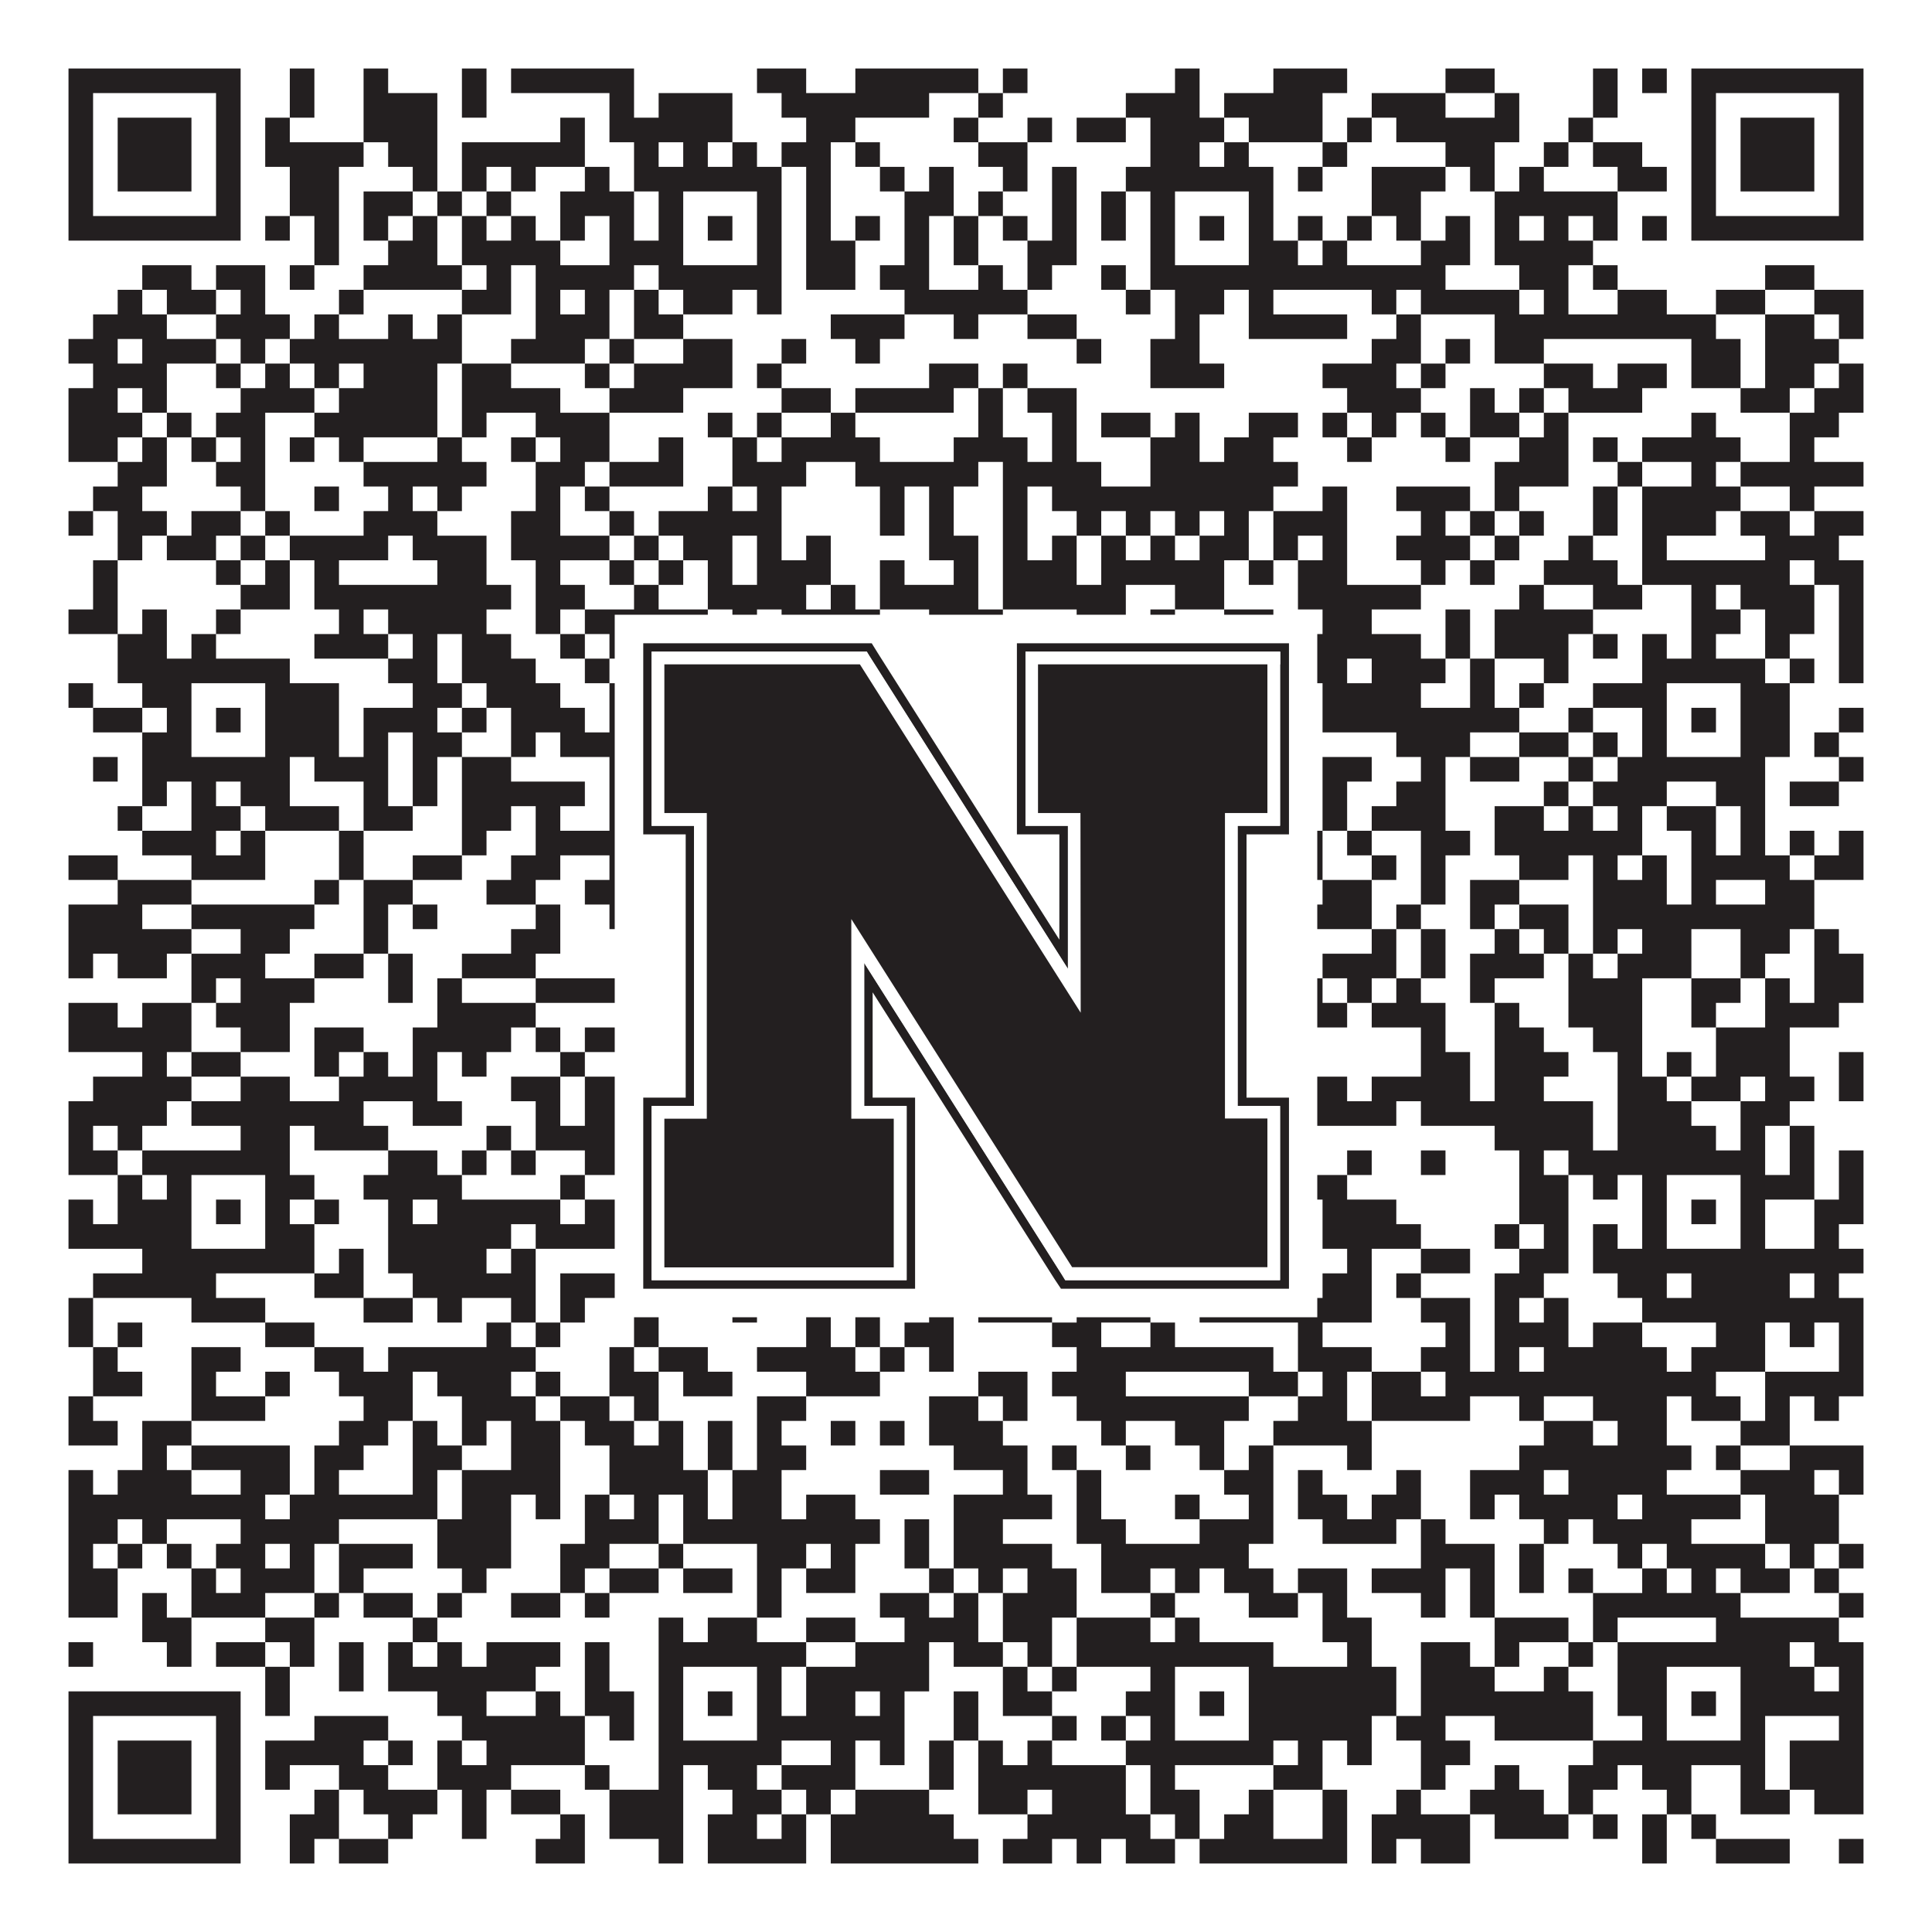
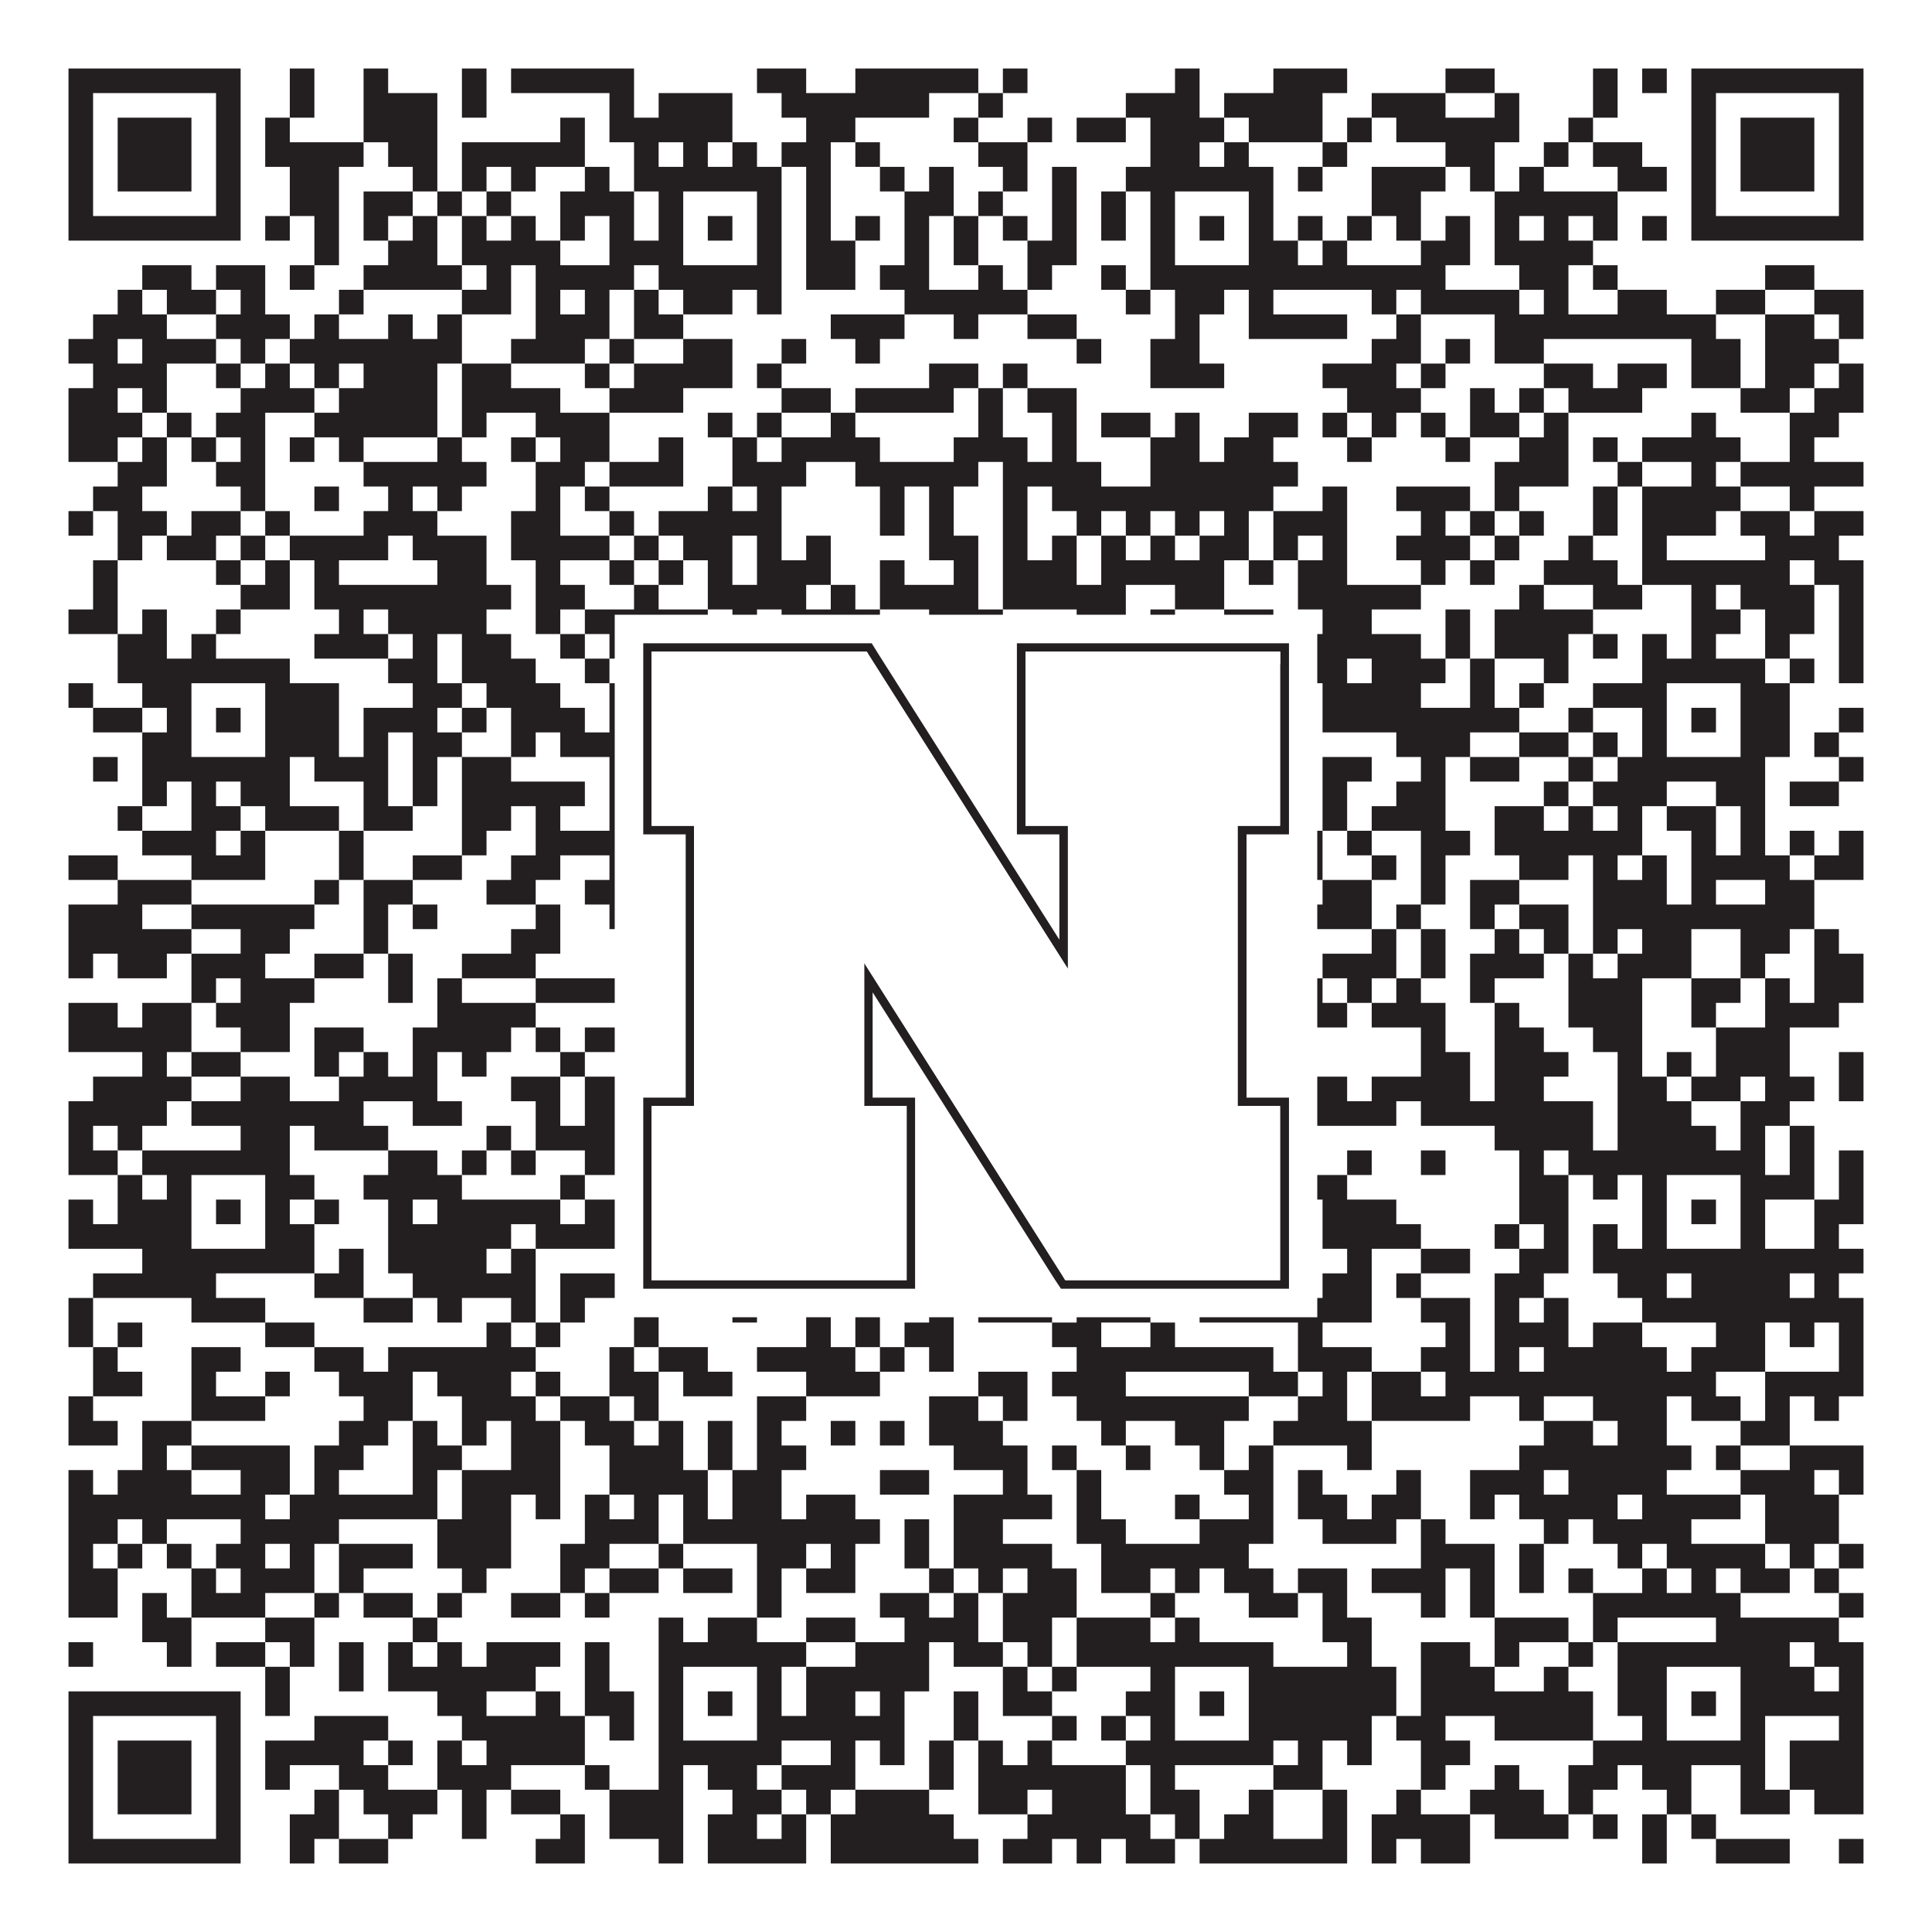
<svg xmlns="http://www.w3.org/2000/svg" version="1.1" width="1100px" height="1100px" viewBox="0 0 1100 1100">
  <rect x="0" y="0" width="1100" height="1100" fill="#ffffff" fill-opacity="1" />
  <path fill="#231f20" fill-opacity="1" d="M39,39L137,39L137,53L39,53ZM165,39L179,39L179,53L165,53ZM207,39L221,39L221,53L207,53ZM263,39L277,39L277,53L263,53ZM291,39L361,39L361,53L291,53ZM431,39L459,39L459,53L431,53ZM487,39L557,39L557,53L487,53ZM571,39L585,39L585,53L571,53ZM669,39L683,39L683,53L669,53ZM725,39L767,39L767,53L725,53ZM823,39L851,39L851,53L823,53ZM907,39L921,39L921,53L907,53ZM935,39L949,39L949,53L935,53ZM963,39L1061,39L1061,53L963,53ZM39,53L53,53L53,67L39,67ZM123,53L137,53L137,67L123,67ZM165,53L179,53L179,67L165,67ZM207,53L249,53L249,67L207,67ZM263,53L277,53L277,67L263,67ZM347,53L361,53L361,67L347,67ZM375,53L417,53L417,67L375,67ZM445,53L529,53L529,67L445,67ZM557,53L571,53L571,67L557,67ZM641,53L683,53L683,67L641,67ZM697,53L753,53L753,67L697,67ZM781,53L823,53L823,67L781,67ZM851,53L865,53L865,67L851,67ZM907,53L921,53L921,67L907,67ZM963,53L977,53L977,67L963,67ZM1047,53L1061,53L1061,67L1047,67ZM39,67L53,67L53,81L39,81ZM67,67L109,67L109,81L67,81ZM123,67L137,67L137,81L123,81ZM151,67L165,67L165,81L151,81ZM207,67L249,67L249,81L207,81ZM319,67L333,67L333,81L319,81ZM347,67L417,67L417,81L347,81ZM459,67L487,67L487,81L459,81ZM543,67L557,67L557,81L543,81ZM585,67L599,67L599,81L585,81ZM613,67L641,67L641,81L613,81ZM655,67L697,67L697,81L655,81ZM711,67L753,67L753,81L711,81ZM767,67L781,67L781,81L767,81ZM795,67L865,67L865,81L795,81ZM893,67L907,67L907,81L893,81ZM963,67L977,67L977,81L963,81ZM991,67L1033,67L1033,81L991,81ZM1047,67L1061,67L1061,81L1047,81ZM39,81L53,81L53,95L39,95ZM67,81L109,81L109,95L67,95ZM123,81L137,81L137,95L123,95ZM151,81L207,81L207,95L151,95ZM221,81L249,81L249,95L221,95ZM263,81L333,81L333,95L263,95ZM361,81L375,81L375,95L361,95ZM389,81L403,81L403,95L389,95ZM417,81L431,81L431,95L417,95ZM445,81L473,81L473,95L445,95ZM487,81L501,81L501,95L487,95ZM557,81L585,81L585,95L557,95ZM655,81L683,81L683,95L655,95ZM697,81L711,81L711,95L697,95ZM753,81L767,81L767,95L753,95ZM823,81L851,81L851,95L823,95ZM879,81L893,81L893,95L879,95ZM907,81L935,81L935,95L907,95ZM963,81L977,81L977,95L963,95ZM991,81L1033,81L1033,95L991,95ZM1047,81L1061,81L1061,95L1047,95ZM39,95L53,95L53,109L39,109ZM67,95L109,95L109,109L67,109ZM123,95L137,95L137,109L123,109ZM165,95L193,95L193,109L165,109ZM235,95L249,95L249,109L235,109ZM263,95L277,95L277,109L263,109ZM291,95L305,95L305,109L291,109ZM333,95L347,95L347,109L333,109ZM361,95L445,95L445,109L361,109ZM459,95L473,95L473,109L459,109ZM501,95L515,95L515,109L501,109ZM529,95L543,95L543,109L529,109ZM571,95L585,95L585,109L571,109ZM599,95L613,95L613,109L599,109ZM641,95L725,95L725,109L641,109ZM739,95L753,95L753,109L739,109ZM781,95L823,95L823,109L781,109ZM837,95L851,95L851,109L837,109ZM865,95L879,95L879,109L865,109ZM921,95L949,95L949,109L921,109ZM963,95L977,95L977,109L963,109ZM991,95L1033,95L1033,109L991,109ZM1047,95L1061,95L1061,109L1047,109ZM39,109L53,109L53,123L39,123ZM123,109L137,109L137,123L123,123ZM165,109L193,109L193,123L165,123ZM207,109L235,109L235,123L207,123ZM249,109L263,109L263,123L249,123ZM277,109L291,109L291,123L277,123ZM319,109L361,109L361,123L319,123ZM375,109L389,109L389,123L375,123ZM431,109L445,109L445,123L431,123ZM459,109L473,109L473,123L459,123ZM515,109L543,109L543,123L515,123ZM557,109L571,109L571,123L557,123ZM599,109L613,109L613,123L599,123ZM627,109L641,109L641,123L627,123ZM655,109L669,109L669,123L655,123ZM711,109L725,109L725,123L711,123ZM781,109L809,109L809,123L781,123ZM851,109L921,109L921,123L851,123ZM963,109L977,109L977,123L963,123ZM1047,109L1061,109L1061,123L1047,123ZM39,123L137,123L137,137L39,137ZM151,123L165,123L165,137L151,137ZM179,123L193,123L193,137L179,137ZM207,123L221,123L221,137L207,137ZM235,123L249,123L249,137L235,137ZM263,123L277,123L277,137L263,137ZM291,123L305,123L305,137L291,137ZM319,123L333,123L333,137L319,137ZM347,123L361,123L361,137L347,137ZM375,123L389,123L389,137L375,137ZM403,123L417,123L417,137L403,137ZM431,123L445,123L445,137L431,137ZM459,123L473,123L473,137L459,137ZM487,123L501,123L501,137L487,137ZM515,123L529,123L529,137L515,137ZM543,123L557,123L557,137L543,137ZM571,123L585,123L585,137L571,137ZM599,123L613,123L613,137L599,137ZM627,123L641,123L641,137L627,137ZM655,123L669,123L669,137L655,137ZM683,123L697,123L697,137L683,137ZM711,123L725,123L725,137L711,137ZM739,123L753,123L753,137L739,137ZM767,123L781,123L781,137L767,137ZM795,123L809,123L809,137L795,137ZM823,123L837,123L837,137L823,137ZM851,123L865,123L865,137L851,137ZM879,123L893,123L893,137L879,137ZM907,123L921,123L921,137L907,137ZM935,123L949,123L949,137L935,137ZM963,123L1061,123L1061,137L963,137ZM179,137L193,137L193,151L179,151ZM221,137L249,137L249,151L221,151ZM263,137L319,137L319,151L263,151ZM347,137L389,137L389,151L347,151ZM431,137L445,137L445,151L431,151ZM459,137L487,137L487,151L459,151ZM515,137L529,137L529,151L515,151ZM543,137L557,137L557,151L543,151ZM585,137L613,137L613,151L585,151ZM655,137L669,137L669,151L655,151ZM711,137L739,137L739,151L711,151ZM753,137L767,137L767,151L753,151ZM809,137L837,137L837,151L809,151ZM851,137L907,137L907,151L851,151ZM81,151L109,151L109,165L81,165ZM123,151L151,151L151,165L123,165ZM165,151L179,151L179,165L165,165ZM207,151L263,151L263,165L207,165ZM277,151L291,151L291,165L277,165ZM305,151L361,151L361,165L305,165ZM375,151L445,151L445,165L375,165ZM459,151L487,151L487,165L459,165ZM501,151L529,151L529,165L501,165ZM557,151L571,151L571,165L557,165ZM585,151L599,151L599,165L585,165ZM627,151L641,151L641,165L627,165ZM655,151L823,151L823,165L655,165ZM865,151L893,151L893,165L865,165ZM907,151L921,151L921,165L907,165ZM1005,151L1033,151L1033,165L1005,165ZM67,165L81,165L81,179L67,179ZM95,165L123,165L123,179L95,179ZM137,165L151,165L151,179L137,179ZM193,165L207,165L207,179L193,179ZM263,165L291,165L291,179L263,179ZM305,165L319,165L319,179L305,179ZM333,165L347,165L347,179L333,179ZM361,165L375,165L375,179L361,179ZM389,165L417,165L417,179L389,179ZM431,165L445,165L445,179L431,179ZM515,165L585,165L585,179L515,179ZM641,165L655,165L655,179L641,179ZM669,165L697,165L697,179L669,179ZM711,165L725,165L725,179L711,179ZM781,165L795,165L795,179L781,179ZM809,165L865,165L865,179L809,179ZM879,165L893,165L893,179L879,179ZM921,165L949,165L949,179L921,179ZM977,165L1005,165L1005,179L977,179ZM1033,165L1061,165L1061,179L1033,179ZM53,179L95,179L95,193L53,193ZM123,179L165,179L165,193L123,193ZM179,179L193,179L193,193L179,193ZM221,179L235,179L235,193L221,193ZM249,179L263,179L263,193L249,193ZM305,179L347,179L347,193L305,193ZM361,179L389,179L389,193L361,193ZM473,179L515,179L515,193L473,193ZM543,179L557,179L557,193L543,193ZM585,179L613,179L613,193L585,193ZM669,179L683,179L683,193L669,193ZM711,179L767,179L767,193L711,193ZM795,179L809,179L809,193L795,193ZM851,179L977,179L977,193L851,193ZM1005,179L1033,179L1033,193L1005,193ZM1047,179L1061,179L1061,193L1047,193ZM39,193L67,193L67,207L39,207ZM81,193L123,193L123,207L81,207ZM137,193L151,193L151,207L137,207ZM165,193L263,193L263,207L165,207ZM291,193L333,193L333,207L291,207ZM347,193L361,193L361,207L347,207ZM389,193L417,193L417,207L389,207ZM445,193L459,193L459,207L445,207ZM487,193L501,193L501,207L487,207ZM613,193L627,193L627,207L613,207ZM655,193L683,193L683,207L655,207ZM781,193L809,193L809,207L781,207ZM823,193L837,193L837,207L823,207ZM851,193L879,193L879,207L851,207ZM963,193L991,193L991,207L963,207ZM1005,193L1047,193L1047,207L1005,207ZM53,207L95,207L95,221L53,221ZM123,207L137,207L137,221L123,221ZM151,207L165,207L165,221L151,221ZM179,207L193,207L193,221L179,221ZM207,207L249,207L249,221L207,221ZM263,207L291,207L291,221L263,221ZM333,207L347,207L347,221L333,221ZM361,207L417,207L417,221L361,221ZM431,207L445,207L445,221L431,221ZM529,207L557,207L557,221L529,221ZM571,207L585,207L585,221L571,221ZM655,207L697,207L697,221L655,221ZM753,207L795,207L795,221L753,221ZM809,207L823,207L823,221L809,221ZM879,207L907,207L907,221L879,221ZM921,207L949,207L949,221L921,221ZM963,207L991,207L991,221L963,221ZM1005,207L1033,207L1033,221L1005,221ZM1047,207L1061,207L1061,221L1047,221ZM39,221L67,221L67,235L39,235ZM81,221L95,221L95,235L81,235ZM137,221L179,221L179,235L137,235ZM193,221L249,221L249,235L193,235ZM263,221L319,221L319,235L263,235ZM347,221L389,221L389,235L347,235ZM445,221L473,221L473,235L445,235ZM487,221L543,221L543,235L487,235ZM557,221L571,221L571,235L557,235ZM585,221L613,221L613,235L585,235ZM767,221L809,221L809,235L767,235ZM837,221L851,221L851,235L837,235ZM865,221L879,221L879,235L865,235ZM893,221L935,221L935,235L893,235ZM991,221L1019,221L1019,235L991,235ZM1033,221L1061,221L1061,235L1033,235ZM39,235L81,235L81,249L39,249ZM95,235L109,235L109,249L95,249ZM123,235L151,235L151,249L123,249ZM179,235L249,235L249,249L179,249ZM263,235L277,235L277,249L263,249ZM305,235L347,235L347,249L305,249ZM403,235L417,235L417,249L403,249ZM431,235L445,235L445,249L431,249ZM473,235L487,235L487,249L473,249ZM557,235L571,235L571,249L557,249ZM599,235L613,235L613,249L599,249ZM627,235L655,235L655,249L627,249ZM669,235L683,235L683,249L669,249ZM711,235L739,235L739,249L711,249ZM753,235L767,235L767,249L753,249ZM781,235L795,235L795,249L781,249ZM809,235L823,235L823,249L809,249ZM837,235L865,235L865,249L837,249ZM879,235L893,235L893,249L879,249ZM963,235L977,235L977,249L963,249ZM1019,235L1047,235L1047,249L1019,249ZM39,249L67,249L67,263L39,263ZM81,249L95,249L95,263L81,263ZM109,249L123,249L123,263L109,263ZM137,249L151,249L151,263L137,263ZM165,249L179,249L179,263L165,263ZM193,249L207,249L207,263L193,263ZM249,249L263,249L263,263L249,263ZM291,249L305,249L305,263L291,263ZM319,249L347,249L347,263L319,263ZM375,249L389,249L389,263L375,263ZM417,249L431,249L431,263L417,263ZM445,249L501,249L501,263L445,263ZM543,249L585,249L585,263L543,263ZM599,249L613,249L613,263L599,263ZM655,249L683,249L683,263L655,263ZM697,249L725,249L725,263L697,263ZM767,249L781,249L781,263L767,263ZM823,249L837,249L837,263L823,263ZM865,249L893,249L893,263L865,263ZM907,249L921,249L921,263L907,263ZM935,249L991,249L991,263L935,263ZM1019,249L1033,249L1033,263L1019,263ZM67,263L95,263L95,277L67,277ZM123,263L151,263L151,277L123,277ZM207,263L277,263L277,277L207,277ZM305,263L333,263L333,277L305,277ZM347,263L389,263L389,277L347,277ZM417,263L459,263L459,277L417,277ZM487,263L557,263L557,277L487,277ZM571,263L627,263L627,277L571,277ZM655,263L739,263L739,277L655,277ZM851,263L893,263L893,277L851,277ZM921,263L935,263L935,277L921,277ZM963,263L977,263L977,277L963,277ZM991,263L1061,263L1061,277L991,277ZM53,277L81,277L81,291L53,291ZM137,277L151,277L151,291L137,291ZM179,277L193,277L193,291L179,291ZM221,277L235,277L235,291L221,291ZM249,277L263,277L263,291L249,291ZM305,277L319,277L319,291L305,291ZM333,277L347,277L347,291L333,291ZM403,277L417,277L417,291L403,291ZM431,277L445,277L445,291L431,291ZM501,277L515,277L515,291L501,291ZM529,277L543,277L543,291L529,291ZM571,277L585,277L585,291L571,291ZM599,277L725,277L725,291L599,291ZM753,277L767,277L767,291L753,291ZM795,277L837,277L837,291L795,291ZM851,277L865,277L865,291L851,291ZM907,277L921,277L921,291L907,291ZM935,277L991,277L991,291L935,291ZM1019,277L1033,277L1033,291L1019,291ZM39,291L53,291L53,305L39,305ZM67,291L95,291L95,305L67,305ZM109,291L137,291L137,305L109,305ZM151,291L165,291L165,305L151,305ZM207,291L249,291L249,305L207,305ZM291,291L319,291L319,305L291,305ZM347,291L361,291L361,305L347,305ZM375,291L445,291L445,305L375,305ZM501,291L515,291L515,305L501,305ZM529,291L543,291L543,305L529,305ZM571,291L585,291L585,305L571,305ZM613,291L627,291L627,305L613,305ZM641,291L655,291L655,305L641,305ZM669,291L683,291L683,305L669,305ZM697,291L711,291L711,305L697,305ZM725,291L767,291L767,305L725,305ZM809,291L823,291L823,305L809,305ZM837,291L851,291L851,305L837,305ZM865,291L879,291L879,305L865,305ZM907,291L921,291L921,305L907,305ZM935,291L977,291L977,305L935,305ZM991,291L1019,291L1019,305L991,305ZM1033,291L1061,291L1061,305L1033,305ZM67,305L81,305L81,319L67,319ZM95,305L123,305L123,319L95,319ZM137,305L151,305L151,319L137,319ZM165,305L221,305L221,319L165,319ZM235,305L277,305L277,319L235,319ZM291,305L347,305L347,319L291,319ZM361,305L375,305L375,319L361,319ZM389,305L417,305L417,319L389,319ZM431,305L445,305L445,319L431,319ZM459,305L473,305L473,319L459,319ZM529,305L557,305L557,319L529,319ZM571,305L585,305L585,319L571,319ZM599,305L613,305L613,319L599,319ZM627,305L641,305L641,319L627,319ZM655,305L669,305L669,319L655,319ZM683,305L711,305L711,319L683,319ZM725,305L739,305L739,319L725,319ZM753,305L767,305L767,319L753,319ZM795,305L837,305L837,319L795,319ZM851,305L865,305L865,319L851,319ZM893,305L907,305L907,319L893,319ZM935,305L949,305L949,319L935,319ZM1005,305L1047,305L1047,319L1005,319ZM53,319L67,319L67,333L53,333ZM123,319L137,319L137,333L123,333ZM151,319L165,319L165,333L151,333ZM179,319L193,319L193,333L179,333ZM249,319L277,319L277,333L249,333ZM305,319L319,319L319,333L305,333ZM347,319L361,319L361,333L347,333ZM375,319L389,319L389,333L375,333ZM403,319L417,319L417,333L403,333ZM431,319L473,319L473,333L431,333ZM501,319L515,319L515,333L501,333ZM543,319L557,319L557,333L543,333ZM571,319L613,319L613,333L571,333ZM627,319L697,319L697,333L627,333ZM711,319L725,319L725,333L711,333ZM739,319L767,319L767,333L739,333ZM809,319L823,319L823,333L809,333ZM837,319L851,319L851,333L837,333ZM879,319L921,319L921,333L879,333ZM935,319L1019,319L1019,333L935,333ZM1033,319L1061,319L1061,333L1033,333ZM53,333L67,333L67,347L53,347ZM137,333L165,333L165,347L137,347ZM179,333L291,333L291,347L179,347ZM305,333L333,333L333,347L305,347ZM361,333L375,333L375,347L361,347ZM403,333L459,333L459,347L403,347ZM473,333L487,333L487,347L473,347ZM501,333L557,333L557,347L501,347ZM571,333L641,333L641,347L571,347ZM669,333L697,333L697,347L669,347ZM739,333L809,333L809,347L739,347ZM865,333L879,333L879,347L865,347ZM907,333L935,333L935,347L907,347ZM963,333L977,333L977,347L963,347ZM991,333L1033,333L1033,347L991,347ZM1047,333L1061,333L1061,347L1047,347ZM39,347L67,347L67,361L39,361ZM81,347L95,347L95,361L81,361ZM123,347L137,347L137,361L123,361ZM193,347L207,347L207,361L193,361ZM221,347L277,347L277,361L221,361ZM305,347L319,347L319,361L305,361ZM333,347L403,347L403,361L333,361ZM417,347L431,347L431,361L417,361ZM445,347L501,347L501,361L445,361ZM529,347L571,347L571,361L529,361ZM613,347L641,347L641,361L613,361ZM655,347L669,347L669,361L655,361ZM697,347L725,347L725,361L697,361ZM753,347L781,347L781,361L753,361ZM823,347L837,347L837,361L823,361ZM851,347L907,347L907,361L851,361ZM963,347L991,347L991,361L963,361ZM1005,347L1033,347L1033,361L1005,361ZM1047,347L1061,347L1061,361L1047,361ZM67,361L95,361L95,375L67,375ZM109,361L123,361L123,375L109,375ZM179,361L221,361L221,375L179,375ZM235,361L249,361L249,375L235,375ZM263,361L291,361L291,375L263,375ZM319,361L333,361L333,375L319,375ZM347,361L361,361L361,375L347,375ZM375,361L403,361L403,375L375,375ZM459,361L473,361L473,375L459,375ZM487,361L515,361L515,375L487,375ZM543,361L557,361L557,375L543,375ZM571,361L585,361L585,375L571,375ZM627,361L641,361L641,375L627,375ZM683,361L697,361L697,375L683,375ZM739,361L809,361L809,375L739,375ZM823,361L837,361L837,375L823,375ZM851,361L893,361L893,375L851,375ZM907,361L921,361L921,375L907,375ZM935,361L949,361L949,375L935,375ZM963,361L977,361L977,375L963,375ZM1005,361L1019,361L1019,375L1005,375ZM1047,361L1061,361L1061,375L1047,375ZM67,375L165,375L165,389L67,389ZM221,375L249,375L249,389L221,389ZM263,375L305,375L305,389L263,389ZM333,375L347,375L347,389L333,389ZM361,375L473,375L473,389L361,389ZM487,375L515,375L515,389L487,389ZM543,375L571,375L571,389L543,389ZM585,375L641,375L641,389L585,389ZM655,375L725,375L725,389L655,389ZM739,375L767,375L767,389L739,389ZM781,375L823,375L823,389L781,389ZM837,375L851,375L851,389L837,389ZM879,375L893,375L893,389L879,389ZM935,375L1005,375L1005,389L935,389ZM1019,375L1033,375L1033,389L1019,389ZM1047,375L1061,375L1061,389L1047,389ZM39,389L53,389L53,403L39,403ZM81,389L109,389L109,403L81,403ZM151,389L193,389L193,403L151,403ZM235,389L263,389L263,403L235,403ZM277,389L319,389L319,403L277,403ZM347,389L361,389L361,403L347,403ZM375,389L389,389L389,403L375,403ZM431,389L445,389L445,403L431,403ZM459,389L487,389L487,403L459,403ZM543,389L557,389L557,403L543,403ZM599,389L641,389L641,403L599,403ZM655,389L669,389L669,403L655,403ZM711,389L739,389L739,403L711,403ZM753,389L809,389L809,403L753,403ZM837,389L851,389L851,403L837,403ZM865,389L879,389L879,403L865,403ZM907,389L949,389L949,403L907,403ZM991,389L1019,389L1019,403L991,403ZM53,403L81,403L81,417L53,417ZM95,403L109,403L109,417L95,417ZM123,403L137,403L137,417L123,417ZM151,403L193,403L193,417L151,417ZM207,403L249,403L249,417L207,417ZM263,403L277,403L277,417L263,417ZM291,403L333,403L333,417L291,417ZM347,403L389,403L389,417L347,417ZM403,403L417,403L417,417L403,417ZM431,403L445,403L445,417L431,417ZM459,403L473,403L473,417L459,417ZM487,403L501,403L501,417L487,417ZM543,403L585,403L585,417L543,417ZM655,403L669,403L669,417L655,417ZM683,403L697,403L697,417L683,417ZM711,403L725,403L725,417L711,417ZM753,403L865,403L865,417L753,417ZM893,403L907,403L907,417L893,417ZM935,403L949,403L949,417L935,417ZM963,403L977,403L977,417L963,417ZM991,403L1019,403L1019,417L991,417ZM1047,403L1061,403L1061,417L1047,417ZM81,417L109,417L109,431L81,431ZM151,417L193,417L193,431L151,431ZM207,417L221,417L221,431L207,431ZM235,417L263,417L263,431L235,431ZM291,417L305,417L305,431L291,431ZM319,417L361,417L361,431L319,431ZM375,417L389,417L389,431L375,431ZM431,417L445,417L445,431L431,431ZM473,417L487,417L487,431L473,431ZM501,417L529,417L529,431L501,431ZM543,417L669,417L669,431L543,431ZM711,417L725,417L725,431L711,431ZM795,417L837,417L837,431L795,431ZM865,417L893,417L893,431L865,431ZM907,417L921,417L921,431L907,431ZM935,417L949,417L949,431L935,431ZM991,417L1019,417L1019,431L991,431ZM1033,417L1047,417L1047,431L1033,431ZM53,431L67,431L67,445L53,445ZM81,431L165,431L165,445L81,445ZM179,431L221,431L221,445L179,445ZM235,431L249,431L249,445L235,445ZM263,431L291,431L291,445L263,445ZM347,431L445,431L445,445L347,445ZM473,431L501,431L501,445L473,445ZM529,431L627,431L627,445L529,445ZM641,431L725,431L725,445L641,445ZM753,431L781,431L781,445L753,445ZM809,431L823,431L823,445L809,445ZM837,431L865,431L865,445L837,445ZM893,431L907,431L907,445L893,445ZM921,431L1005,431L1005,445L921,445ZM1047,431L1061,431L1061,445L1047,445ZM81,445L95,445L95,459L81,459ZM109,445L123,445L123,459L109,459ZM137,445L165,445L165,459L137,459ZM207,445L221,445L221,459L207,459ZM235,445L249,445L249,459L235,459ZM263,445L333,445L333,459L263,459ZM347,445L361,445L361,459L347,459ZM375,445L389,445L389,459L375,459ZM417,445L431,445L431,459L417,459ZM473,445L501,445L501,459L473,459ZM515,445L585,445L585,459L515,459ZM599,445L627,445L627,459L599,459ZM641,445L655,445L655,459L641,459ZM683,445L697,445L697,459L683,459ZM711,445L725,445L725,459L711,459ZM753,445L767,445L767,459L753,459ZM795,445L823,445L823,459L795,459ZM879,445L893,445L893,459L879,459ZM907,445L949,445L949,459L907,459ZM977,445L1005,445L1005,459L977,459ZM1019,445L1047,445L1047,459L1019,459ZM67,459L81,459L81,473L67,473ZM109,459L137,459L137,473L109,473ZM151,459L193,459L193,473L151,473ZM207,459L235,459L235,473L207,473ZM263,459L291,459L291,473L263,473ZM305,459L319,459L319,473L305,473ZM347,459L361,459L361,473L347,473ZM389,459L403,459L403,473L389,473ZM417,459L431,459L431,473L417,473ZM445,459L473,459L473,473L445,473ZM515,459L529,459L529,473L515,473ZM543,459L557,459L557,473L543,473ZM571,459L585,459L585,473L571,473ZM613,459L641,459L641,473L613,473ZM655,459L683,459L683,473L655,473ZM711,459L739,459L739,473L711,473ZM753,459L767,459L767,473L753,473ZM781,459L823,459L823,473L781,473ZM851,459L879,459L879,473L851,473ZM893,459L907,459L907,473L893,473ZM921,459L935,459L935,473L921,473ZM949,459L977,459L977,473L949,473ZM991,459L1005,459L1005,473L991,473ZM81,473L123,473L123,487L81,487ZM137,473L151,473L151,487L137,487ZM193,473L207,473L207,487L193,487ZM263,473L277,473L277,487L263,487ZM305,473L375,473L375,487L305,487ZM389,473L403,473L403,487L389,487ZM417,473L445,473L445,487L417,487ZM473,473L487,473L487,487L473,487ZM515,473L543,473L543,487L515,487ZM557,473L585,473L585,487L557,487ZM641,473L655,473L655,487L641,487ZM669,473L683,473L683,487L669,487ZM711,473L753,473L753,487L711,487ZM767,473L781,473L781,487L767,487ZM809,473L837,473L837,487L809,487ZM851,473L935,473L935,487L851,487ZM963,473L977,473L977,487L963,487ZM991,473L1005,473L1005,487L991,487ZM1019,473L1033,473L1033,487L1019,487ZM1047,473L1061,473L1061,487L1047,487ZM39,487L67,487L67,501L39,501ZM109,487L151,487L151,501L109,501ZM193,487L207,487L207,501L193,501ZM235,487L263,487L263,501L235,501ZM291,487L319,487L319,501L291,501ZM347,487L361,487L361,501L347,501ZM375,487L389,487L389,501L375,501ZM431,487L445,487L445,501L431,501ZM473,487L487,487L487,501L473,501ZM515,487L529,487L529,501L515,501ZM543,487L557,487L557,501L543,501ZM571,487L627,487L627,501L571,501ZM683,487L711,487L711,501L683,501ZM739,487L753,487L753,501L739,501ZM781,487L795,487L795,501L781,501ZM809,487L823,487L823,501L809,501ZM865,487L893,487L893,501L865,501ZM907,487L921,487L921,501L907,501ZM935,487L949,487L949,501L935,501ZM963,487L1019,487L1019,501L963,501ZM1033,487L1061,487L1061,501L1033,501ZM67,501L109,501L109,515L67,515ZM179,501L193,501L193,515L179,515ZM207,501L235,501L235,515L207,515ZM277,501L305,501L305,515L277,515ZM333,501L361,501L361,515L333,515ZM389,501L417,501L417,515L389,515ZM445,501L459,501L459,515L445,515ZM487,501L501,501L501,515L487,515ZM529,501L571,501L571,515L529,515ZM599,501L613,501L613,515L599,515ZM683,501L711,501L711,515L683,515ZM753,501L781,501L781,515L753,515ZM809,501L823,501L823,515L809,515ZM837,501L865,501L865,515L837,515ZM907,501L949,501L949,515L907,515ZM963,501L977,501L977,515L963,515ZM1005,501L1033,501L1033,515L1005,515ZM39,515L81,515L81,529L39,529ZM109,515L179,515L179,529L109,529ZM207,515L221,515L221,529L207,529ZM235,515L249,515L249,529L235,529ZM305,515L319,515L319,529L305,529ZM347,515L389,515L389,529L347,529ZM417,515L445,515L445,529L417,529ZM459,515L473,515L473,529L459,529ZM487,515L501,515L501,529L487,529ZM515,515L557,515L557,529L515,529ZM585,515L627,515L627,529L585,529ZM655,515L669,515L669,529L655,529ZM739,515L781,515L781,529L739,529ZM795,515L809,515L809,529L795,529ZM837,515L851,515L851,529L837,529ZM865,515L893,515L893,529L865,529ZM907,515L1033,515L1033,529L907,529ZM39,529L109,529L109,543L39,543ZM137,529L165,529L165,543L137,543ZM207,529L221,529L221,543L207,543ZM291,529L319,529L319,543L291,543ZM361,529L375,529L375,543L361,543ZM403,529L431,529L431,543L403,543ZM487,529L501,529L501,543L487,543ZM515,529L529,529L529,543L515,543ZM543,529L557,529L557,543L543,543ZM571,529L585,529L585,543L571,543ZM599,529L613,529L613,543L599,543ZM627,529L641,529L641,543L627,543ZM697,529L711,529L711,543L697,543ZM781,529L795,529L795,543L781,543ZM809,529L823,529L823,543L809,543ZM851,529L865,529L865,543L851,543ZM879,529L893,529L893,543L879,543ZM907,529L921,529L921,543L907,543ZM935,529L963,529L963,543L935,543ZM991,529L1019,529L1019,543L991,543ZM1033,529L1047,529L1047,543L1033,543ZM39,543L53,543L53,557L39,557ZM67,543L95,543L95,557L67,557ZM109,543L151,543L151,557L109,557ZM179,543L207,543L207,557L179,557ZM221,543L235,543L235,557L221,557ZM263,543L305,543L305,557L263,557ZM361,543L389,543L389,557L361,557ZM459,543L487,543L487,557L459,557ZM501,543L529,543L529,557L501,557ZM557,543L599,543L599,557L557,557ZM613,543L627,543L627,557L613,557ZM641,543L669,543L669,557L641,557ZM711,543L725,543L725,557L711,557ZM753,543L795,543L795,557L753,557ZM809,543L823,543L823,557L809,557ZM837,543L879,543L879,557L837,557ZM893,543L907,543L907,557L893,557ZM921,543L963,543L963,557L921,557ZM991,543L1005,543L1005,557L991,557ZM1033,543L1061,543L1061,557L1033,557ZM109,557L123,557L123,571L109,571ZM137,557L179,557L179,571L137,571ZM221,557L235,557L235,571L221,571ZM249,557L263,557L263,571L249,571ZM305,557L361,557L361,571L305,571ZM389,557L403,557L403,571L389,571ZM417,557L459,557L459,571L417,571ZM473,557L515,557L515,571L473,571ZM529,557L557,557L557,571L529,571ZM571,557L613,557L613,571L571,571ZM655,557L669,557L669,571L655,571ZM697,557L753,557L753,571L697,571ZM767,557L781,557L781,571L767,571ZM795,557L809,557L809,571L795,571ZM837,557L851,557L851,571L837,571ZM893,557L935,557L935,571L893,571ZM963,557L991,557L991,571L963,571ZM1005,557L1019,557L1019,571L1005,571ZM1033,557L1061,557L1061,571L1033,571ZM39,571L67,571L67,585L39,585ZM81,571L109,571L109,585L81,585ZM123,571L165,571L165,585L123,585ZM249,571L305,571L305,585L249,585ZM375,571L389,571L389,585L375,585ZM403,571L431,571L431,585L403,585ZM445,571L487,571L487,585L445,585ZM515,571L543,571L543,585L515,585ZM557,571L585,571L585,585L557,585ZM599,571L613,571L613,585L599,585ZM641,571L669,571L669,585L641,585ZM697,571L767,571L767,585L697,585ZM781,571L823,571L823,585L781,585ZM851,571L865,571L865,585L851,585ZM893,571L935,571L935,585L893,585ZM963,571L977,571L977,585L963,585ZM1005,571L1047,571L1047,585L1005,585ZM39,585L109,585L109,599L39,599ZM137,585L165,585L165,599L137,599ZM179,585L207,585L207,599L179,599ZM235,585L291,585L291,599L235,599ZM305,585L319,585L319,599L305,599ZM333,585L361,585L361,599L333,599ZM375,585L431,585L431,599L375,599ZM487,585L501,585L501,599L487,599ZM557,585L585,585L585,599L557,599ZM599,585L655,585L655,599L599,599ZM669,585L711,585L711,599L669,599ZM809,585L823,585L823,599L809,599ZM851,585L879,585L879,599L851,599ZM907,585L935,585L935,599L907,599ZM977,585L1019,585L1019,599L977,599ZM81,599L95,599L95,613L81,613ZM109,599L137,599L137,613L109,613ZM179,599L193,599L193,613L179,613ZM207,599L221,599L221,613L207,613ZM235,599L249,599L249,613L235,613ZM263,599L277,599L277,613L263,613ZM319,599L333,599L333,613L319,613ZM389,599L403,599L403,613L389,613ZM431,599L515,599L515,613L431,613ZM585,599L613,599L613,613L585,613ZM627,599L641,599L641,613L627,613ZM655,599L683,599L683,613L655,613ZM711,599L739,599L739,613L711,613ZM809,599L837,599L837,613L809,613ZM851,599L893,599L893,613L851,613ZM921,599L935,599L935,613L921,613ZM949,599L963,599L963,613L949,613ZM977,599L1019,599L1019,613L977,613ZM1047,599L1061,599L1061,613L1047,613ZM53,613L109,613L109,627L53,627ZM137,613L165,613L165,627L137,627ZM193,613L249,613L249,627L193,627ZM291,613L319,613L319,627L291,627ZM333,613L375,613L375,627L333,627ZM417,613L431,613L431,627L417,627ZM487,613L543,613L543,627L487,627ZM557,613L571,613L571,627L557,627ZM613,613L627,613L627,627L613,627ZM641,613L683,613L683,627L641,627ZM697,613L711,613L711,627L697,627ZM739,613L767,613L767,627L739,627ZM781,613L837,613L837,627L781,627ZM851,613L879,613L879,627L851,627ZM921,613L949,613L949,627L921,627ZM963,613L991,613L991,627L963,627ZM1005,613L1033,613L1033,627L1005,627ZM1047,613L1061,613L1061,627L1047,627ZM39,627L95,627L95,641L39,641ZM109,627L207,627L207,641L109,641ZM235,627L263,627L263,641L235,641ZM305,627L319,627L319,641L305,641ZM333,627L375,627L375,641L333,641ZM417,627L445,627L445,641L417,641ZM459,627L473,627L473,641L459,641ZM487,627L515,627L515,641L487,641ZM529,627L543,627L543,641L529,641ZM585,627L599,627L599,641L585,641ZM641,627L683,627L683,641L641,641ZM711,627L725,627L725,641L711,641ZM739,627L795,627L795,641L739,641ZM809,627L907,627L907,641L809,641ZM921,627L963,627L963,641L921,641ZM991,627L1019,627L1019,641L991,641ZM39,641L53,641L53,655L39,655ZM67,641L81,641L81,655L67,655ZM137,641L165,641L165,655L137,655ZM179,641L221,641L221,655L179,655ZM277,641L291,641L291,655L277,655ZM305,641L361,641L361,655L305,655ZM403,641L417,641L417,655L403,655ZM445,641L459,641L459,655L445,655ZM473,641L487,641L487,655L473,655ZM515,641L529,641L529,655L515,655ZM599,641L641,641L641,655L599,655ZM669,641L683,641L683,655L669,655ZM697,641L711,641L711,655L697,655ZM725,641L739,641L739,655L725,655ZM851,641L907,641L907,655L851,655ZM921,641L977,641L977,655L921,655ZM991,641L1005,641L1005,655L991,655ZM1019,641L1033,641L1033,655L1019,655ZM39,655L67,655L67,669L39,669ZM81,655L165,655L165,669L81,669ZM221,655L249,655L249,669L221,669ZM263,655L277,655L277,669L263,669ZM291,655L305,655L305,669L291,669ZM333,655L445,655L445,669L333,669ZM501,655L529,655L529,669L501,669ZM543,655L557,655L557,669L543,669ZM641,655L725,655L725,669L641,669ZM767,655L781,655L781,669L767,669ZM809,655L823,655L823,669L809,669ZM865,655L879,655L879,669L865,669ZM893,655L1005,655L1005,669L893,669ZM1019,655L1033,655L1033,669L1019,669ZM1047,655L1061,655L1061,669L1047,669ZM67,669L81,669L81,683L67,683ZM95,669L109,669L109,683L95,683ZM151,669L179,669L179,683L151,683ZM207,669L263,669L263,683L207,683ZM319,669L333,669L333,683L319,683ZM375,669L389,669L389,683L375,683ZM431,669L445,669L445,683L431,683ZM487,669L501,669L501,683L487,683ZM515,669L529,669L529,683L515,683ZM543,669L557,669L557,683L543,683ZM599,669L613,669L613,683L599,683ZM655,669L669,669L669,683L655,683ZM711,669L767,669L767,683L711,683ZM865,669L893,669L893,683L865,683ZM907,669L921,669L921,683L907,683ZM935,669L949,669L949,683L935,683ZM991,669L1033,669L1033,683L991,683ZM1047,669L1061,669L1061,683L1047,683ZM39,683L53,683L53,697L39,697ZM67,683L109,683L109,697L67,697ZM123,683L137,683L137,697L123,697ZM151,683L165,683L165,697L151,697ZM179,683L193,683L193,697L179,697ZM221,683L235,683L235,697L221,697ZM249,683L319,683L319,697L249,697ZM333,683L361,683L361,697L333,697ZM375,683L389,683L389,697L375,697ZM403,683L417,683L417,697L403,697ZM431,683L501,683L501,697L431,697ZM515,683L529,683L529,697L515,697ZM543,683L571,683L571,697L543,697ZM585,683L599,683L599,697L585,697ZM641,683L669,683L669,697L641,697ZM683,683L697,683L697,697L683,697ZM711,683L739,683L739,697L711,697ZM753,683L795,683L795,697L753,697ZM865,683L893,683L893,697L865,697ZM935,683L949,683L949,697L935,697ZM963,683L977,683L977,697L963,697ZM991,683L1005,683L1005,697L991,697ZM1033,683L1061,683L1061,697L1033,697ZM39,697L109,697L109,711L39,711ZM151,697L179,697L179,711L151,711ZM221,697L291,697L291,711L221,711ZM305,697L389,697L389,711L305,711ZM431,697L445,697L445,711L431,711ZM459,697L473,697L473,711L459,711ZM515,697L571,697L571,711L515,711ZM585,697L627,697L627,711L585,711ZM641,697L669,697L669,711L641,711ZM711,697L725,697L725,711L711,711ZM753,697L809,697L809,711L753,711ZM851,697L865,697L865,711L851,711ZM879,697L893,697L893,711L879,711ZM907,697L921,697L921,711L907,711ZM935,697L949,697L949,711L935,711ZM991,697L1005,697L1005,711L991,711ZM1033,697L1047,697L1047,711L1033,711ZM81,711L179,711L179,725L81,725ZM193,711L207,711L207,725L193,725ZM221,711L277,711L277,725L221,725ZM291,711L305,711L305,725L291,725ZM375,711L473,711L473,725L375,725ZM515,711L543,711L543,725L515,725ZM557,711L571,711L571,725L557,725ZM585,711L599,711L599,725L585,725ZM627,711L725,711L725,725L627,725ZM767,711L781,711L781,725L767,725ZM809,711L837,711L837,725L809,725ZM865,711L893,711L893,725L865,725ZM907,711L1061,711L1061,725L907,725ZM53,725L123,725L123,739L53,739ZM179,725L207,725L207,739L179,739ZM235,725L305,725L305,739L235,739ZM319,725L361,725L361,739L319,739ZM389,725L403,725L403,739L389,739ZM417,725L445,725L445,739L417,739ZM459,725L515,725L515,739L459,739ZM557,725L571,725L571,739L557,739ZM599,725L613,725L613,739L599,739ZM669,725L697,725L697,739L669,739ZM725,725L739,725L739,739L725,739ZM753,725L781,725L781,739L753,739ZM795,725L809,725L809,739L795,739ZM851,725L879,725L879,739L851,739ZM921,725L949,725L949,739L921,739ZM963,725L1019,725L1019,739L963,739ZM1033,725L1047,725L1047,739L1033,739ZM39,739L53,739L53,753L39,753ZM109,739L151,739L151,753L109,753ZM207,739L235,739L235,753L207,753ZM249,739L263,739L263,753L249,753ZM291,739L305,739L305,753L291,753ZM319,739L333,739L333,753L319,753ZM361,739L375,739L375,753L361,753ZM417,739L431,739L431,753L417,753ZM459,739L473,739L473,753L459,753ZM487,739L501,739L501,753L487,753ZM529,739L543,739L543,753L529,753ZM557,739L599,739L599,753L557,753ZM613,739L655,739L655,753L613,753ZM683,739L781,739L781,753L683,753ZM809,739L837,739L837,753L809,753ZM851,739L865,739L865,753L851,753ZM879,739L893,739L893,753L879,753ZM935,739L1061,739L1061,753L935,753ZM39,753L53,753L53,767L39,767ZM67,753L81,753L81,767L67,767ZM151,753L179,753L179,767L151,767ZM277,753L291,753L291,767L277,767ZM305,753L319,753L319,767L305,767ZM361,753L375,753L375,767L361,767ZM459,753L473,753L473,767L459,767ZM487,753L501,753L501,767L487,767ZM515,753L543,753L543,767L515,767ZM599,753L627,753L627,767L599,767ZM655,753L669,753L669,767L655,767ZM739,753L753,753L753,767L739,767ZM823,753L837,753L837,767L823,767ZM851,753L893,753L893,767L851,767ZM907,753L935,753L935,767L907,767ZM977,753L1005,753L1005,767L977,767ZM1019,753L1033,753L1033,767L1019,767ZM1047,753L1061,753L1061,767L1047,767ZM53,767L67,767L67,781L53,781ZM109,767L137,767L137,781L109,781ZM179,767L207,767L207,781L179,781ZM221,767L305,767L305,781L221,781ZM347,767L361,767L361,781L347,781ZM375,767L403,767L403,781L375,781ZM431,767L487,767L487,781L431,781ZM501,767L515,767L515,781L501,781ZM529,767L543,767L543,781L529,781ZM613,767L725,767L725,781L613,781ZM739,767L781,767L781,781L739,781ZM809,767L837,767L837,781L809,781ZM851,767L865,767L865,781L851,781ZM879,767L949,767L949,781L879,781ZM963,767L1005,767L1005,781L963,781ZM1047,767L1061,767L1061,781L1047,781ZM53,781L81,781L81,795L53,795ZM109,781L123,781L123,795L109,795ZM151,781L165,781L165,795L151,795ZM193,781L235,781L235,795L193,795ZM249,781L291,781L291,795L249,795ZM305,781L319,781L319,795L305,795ZM347,781L375,781L375,795L347,795ZM389,781L417,781L417,795L389,795ZM459,781L501,781L501,795L459,795ZM557,781L585,781L585,795L557,795ZM599,781L641,781L641,795L599,795ZM711,781L739,781L739,795L711,795ZM753,781L767,781L767,795L753,795ZM781,781L809,781L809,795L781,795ZM823,781L977,781L977,795L823,795ZM1005,781L1061,781L1061,795L1005,795ZM39,795L53,795L53,809L39,809ZM109,795L151,795L151,809L109,809ZM207,795L235,795L235,809L207,809ZM263,795L305,795L305,809L263,809ZM319,795L347,795L347,809L319,809ZM361,795L375,795L375,809L361,809ZM431,795L459,795L459,809L431,809ZM529,795L557,795L557,809L529,809ZM571,795L585,795L585,809L571,809ZM613,795L711,795L711,809L613,809ZM739,795L767,795L767,809L739,809ZM781,795L837,795L837,809L781,809ZM865,795L879,795L879,809L865,809ZM907,795L949,795L949,809L907,809ZM963,795L991,795L991,809L963,809ZM1005,795L1019,795L1019,809L1005,809ZM1033,795L1047,795L1047,809L1033,809ZM39,809L67,809L67,823L39,823ZM81,809L109,809L109,823L81,823ZM193,809L221,809L221,823L193,823ZM235,809L249,809L249,823L235,823ZM263,809L277,809L277,823L263,823ZM291,809L319,809L319,823L291,823ZM333,809L361,809L361,823L333,823ZM375,809L389,809L389,823L375,823ZM403,809L417,809L417,823L403,823ZM431,809L445,809L445,823L431,823ZM473,809L487,809L487,823L473,823ZM501,809L515,809L515,823L501,823ZM529,809L571,809L571,823L529,823ZM627,809L641,809L641,823L627,823ZM669,809L697,809L697,823L669,823ZM725,809L781,809L781,823L725,823ZM879,809L907,809L907,823L879,823ZM921,809L949,809L949,823L921,823ZM991,809L1019,809L1019,823L991,823ZM81,823L95,823L95,837L81,837ZM109,823L165,823L165,837L109,837ZM179,823L207,823L207,837L179,837ZM235,823L263,823L263,837L235,837ZM291,823L319,823L319,837L291,837ZM347,823L389,823L389,837L347,837ZM403,823L417,823L417,837L403,837ZM431,823L459,823L459,837L431,837ZM543,823L585,823L585,837L543,837ZM599,823L613,823L613,837L599,837ZM641,823L655,823L655,837L641,837ZM683,823L697,823L697,837L683,837ZM711,823L725,823L725,837L711,837ZM767,823L781,823L781,837L767,837ZM865,823L963,823L963,837L865,837ZM977,823L991,823L991,837L977,837ZM1019,823L1061,823L1061,837L1019,837ZM39,837L53,837L53,851L39,851ZM67,837L109,837L109,851L67,851ZM137,837L165,837L165,851L137,851ZM179,837L193,837L193,851L179,851ZM235,837L249,837L249,851L235,851ZM263,837L319,837L319,851L263,851ZM347,837L403,837L403,851L347,851ZM417,837L445,837L445,851L417,851ZM501,837L529,837L529,851L501,851ZM571,837L585,837L585,851L571,851ZM613,837L627,837L627,851L613,851ZM697,837L725,837L725,851L697,851ZM739,837L753,837L753,851L739,851ZM795,837L809,837L809,851L795,851ZM837,837L879,837L879,851L837,851ZM893,837L949,837L949,851L893,851ZM991,837L1033,837L1033,851L991,851ZM1047,837L1061,837L1061,851L1047,851ZM39,851L151,851L151,865L39,865ZM165,851L249,851L249,865L165,865ZM263,851L291,851L291,865L263,865ZM305,851L319,851L319,865L305,865ZM333,851L347,851L347,865L333,865ZM361,851L375,851L375,865L361,865ZM389,851L403,851L403,865L389,865ZM417,851L445,851L445,865L417,865ZM459,851L487,851L487,865L459,865ZM543,851L599,851L599,865L543,865ZM613,851L627,851L627,865L613,865ZM669,851L683,851L683,865L669,865ZM711,851L725,851L725,865L711,865ZM739,851L767,851L767,865L739,865ZM781,851L809,851L809,865L781,865ZM837,851L851,851L851,865L837,865ZM865,851L921,851L921,865L865,865ZM935,851L991,851L991,865L935,865ZM1005,851L1047,851L1047,865L1005,865ZM39,865L67,865L67,879L39,879ZM81,865L95,865L95,879L81,879ZM137,865L193,865L193,879L137,879ZM249,865L291,865L291,879L249,879ZM333,865L375,865L375,879L333,879ZM389,865L501,865L501,879L389,879ZM515,865L529,865L529,879L515,879ZM543,865L571,865L571,879L543,879ZM613,865L641,865L641,879L613,879ZM683,865L725,865L725,879L683,879ZM753,865L795,865L795,879L753,879ZM809,865L823,865L823,879L809,879ZM879,865L893,865L893,879L879,879ZM907,865L963,865L963,879L907,879ZM1005,865L1047,865L1047,879L1005,879ZM39,879L53,879L53,893L39,893ZM67,879L81,879L81,893L67,893ZM95,879L109,879L109,893L95,893ZM123,879L151,879L151,893L123,893ZM165,879L179,879L179,893L165,893ZM193,879L235,879L235,893L193,893ZM249,879L291,879L291,893L249,893ZM319,879L347,879L347,893L319,893ZM375,879L389,879L389,893L375,893ZM431,879L459,879L459,893L431,893ZM473,879L487,879L487,893L473,893ZM515,879L529,879L529,893L515,893ZM543,879L599,879L599,893L543,893ZM627,879L711,879L711,893L627,893ZM809,879L851,879L851,893L809,893ZM865,879L879,879L879,893L865,893ZM921,879L935,879L935,893L921,893ZM949,879L1005,879L1005,893L949,893ZM1019,879L1033,879L1033,893L1019,893ZM1047,879L1061,879L1061,893L1047,893ZM39,893L67,893L67,907L39,907ZM109,893L123,893L123,907L109,907ZM137,893L179,893L179,907L137,907ZM193,893L207,893L207,907L193,907ZM263,893L277,893L277,907L263,907ZM319,893L333,893L333,907L319,907ZM347,893L375,893L375,907L347,907ZM389,893L417,893L417,907L389,907ZM431,893L445,893L445,907L431,907ZM459,893L487,893L487,907L459,907ZM529,893L543,893L543,907L529,907ZM557,893L571,893L571,907L557,907ZM585,893L613,893L613,907L585,907ZM627,893L655,893L655,907L627,907ZM669,893L683,893L683,907L669,907ZM697,893L725,893L725,907L697,907ZM739,893L767,893L767,907L739,907ZM781,893L823,893L823,907L781,907ZM837,893L851,893L851,907L837,907ZM865,893L879,893L879,907L865,907ZM893,893L907,893L907,907L893,907ZM935,893L949,893L949,907L935,907ZM963,893L977,893L977,907L963,907ZM991,893L1019,893L1019,907L991,907ZM1033,893L1047,893L1047,907L1033,907ZM39,907L67,907L67,921L39,921ZM81,907L95,907L95,921L81,921ZM109,907L151,907L151,921L109,921ZM179,907L193,907L193,921L179,921ZM207,907L235,907L235,921L207,921ZM249,907L263,907L263,921L249,921ZM291,907L319,907L319,921L291,921ZM333,907L347,907L347,921L333,921ZM431,907L445,907L445,921L431,921ZM501,907L529,907L529,921L501,921ZM543,907L557,907L557,921L543,921ZM571,907L613,907L613,921L571,921ZM655,907L669,907L669,921L655,921ZM711,907L739,907L739,921L711,921ZM753,907L767,907L767,921L753,921ZM809,907L823,907L823,921L809,921ZM837,907L851,907L851,921L837,921ZM907,907L991,907L991,921L907,921ZM1047,907L1061,907L1061,921L1047,921ZM81,921L109,921L109,935L81,935ZM151,921L179,921L179,935L151,935ZM235,921L249,921L249,935L235,935ZM375,921L389,921L389,935L375,935ZM403,921L431,921L431,935L403,935ZM459,921L487,921L487,935L459,935ZM515,921L557,921L557,935L515,935ZM571,921L599,921L599,935L571,935ZM613,921L655,921L655,935L613,935ZM669,921L683,921L683,935L669,935ZM753,921L781,921L781,935L753,935ZM851,921L893,921L893,935L851,935ZM907,921L921,921L921,935L907,935ZM977,921L1047,921L1047,935L977,935ZM39,935L53,935L53,949L39,949ZM95,935L109,935L109,949L95,949ZM123,935L151,935L151,949L123,949ZM165,935L179,935L179,949L165,949ZM193,935L207,935L207,949L193,949ZM221,935L235,935L235,949L221,949ZM249,935L263,935L263,949L249,949ZM277,935L319,935L319,949L277,949ZM333,935L347,935L347,949L333,949ZM375,935L459,935L459,949L375,949ZM487,935L529,935L529,949L487,949ZM543,935L571,935L571,949L543,949ZM585,935L599,935L599,949L585,949ZM613,935L725,935L725,949L613,949ZM767,935L781,935L781,949L767,949ZM809,935L837,935L837,949L809,949ZM851,935L865,935L865,949L851,949ZM893,935L907,935L907,949L893,949ZM921,935L1019,935L1019,949L921,949ZM1033,935L1061,935L1061,949L1033,949ZM151,949L165,949L165,963L151,963ZM193,949L207,949L207,963L193,963ZM221,949L305,949L305,963L221,963ZM333,949L347,949L347,963L333,963ZM375,949L389,949L389,963L375,963ZM431,949L445,949L445,963L431,963ZM459,949L529,949L529,963L459,963ZM571,949L585,949L585,963L571,963ZM599,949L613,949L613,963L599,963ZM655,949L669,949L669,963L655,963ZM711,949L795,949L795,963L711,963ZM809,949L851,949L851,963L809,963ZM879,949L893,949L893,963L879,963ZM921,949L949,949L949,963L921,963ZM991,949L1033,949L1033,963L991,963ZM1047,949L1061,949L1061,963L1047,963ZM39,963L137,963L137,977L39,977ZM151,963L165,963L165,977L151,977ZM249,963L277,963L277,977L249,977ZM305,963L319,963L319,977L305,977ZM333,963L361,963L361,977L333,977ZM375,963L389,963L389,977L375,977ZM403,963L417,963L417,977L403,977ZM431,963L445,963L445,977L431,977ZM459,963L487,963L487,977L459,977ZM501,963L515,963L515,977L501,977ZM543,963L557,963L557,977L543,977ZM571,963L599,963L599,977L571,977ZM641,963L669,963L669,977L641,977ZM683,963L697,963L697,977L683,977ZM711,963L795,963L795,977L711,977ZM809,963L907,963L907,977L809,977ZM921,963L949,963L949,977L921,977ZM963,963L977,963L977,977L963,977ZM991,963L1061,963L1061,977L991,977ZM39,977L53,977L53,991L39,991ZM123,977L137,977L137,991L123,991ZM179,977L221,977L221,991L179,991ZM263,977L333,977L333,991L263,991ZM347,977L361,977L361,991L347,991ZM375,977L389,977L389,991L375,991ZM431,977L515,977L515,991L431,991ZM543,977L557,977L557,991L543,991ZM599,977L613,977L613,991L599,991ZM627,977L641,977L641,991L627,991ZM655,977L669,977L669,991L655,991ZM711,977L781,977L781,991L711,991ZM795,977L823,977L823,991L795,991ZM851,977L907,977L907,991L851,991ZM935,977L949,977L949,991L935,991ZM991,977L1005,977L1005,991L991,991ZM1047,977L1061,977L1061,991L1047,991ZM39,991L53,991L53,1005L39,1005ZM67,991L109,991L109,1005L67,1005ZM123,991L137,991L137,1005L123,1005ZM151,991L207,991L207,1005L151,1005ZM221,991L235,991L235,1005L221,1005ZM249,991L263,991L263,1005L249,1005ZM277,991L333,991L333,1005L277,1005ZM375,991L445,991L445,1005L375,1005ZM473,991L487,991L487,1005L473,1005ZM501,991L515,991L515,1005L501,1005ZM529,991L543,991L543,1005L529,1005ZM557,991L571,991L571,1005L557,1005ZM585,991L599,991L599,1005L585,1005ZM641,991L725,991L725,1005L641,1005ZM739,991L753,991L753,1005L739,1005ZM767,991L781,991L781,1005L767,1005ZM809,991L837,991L837,1005L809,1005ZM907,991L1005,991L1005,1005L907,1005ZM1019,991L1061,991L1061,1005L1019,1005ZM39,1005L53,1005L53,1019L39,1019ZM67,1005L109,1005L109,1019L67,1019ZM123,1005L137,1005L137,1019L123,1019ZM151,1005L165,1005L165,1019L151,1019ZM193,1005L221,1005L221,1019L193,1019ZM249,1005L291,1005L291,1019L249,1019ZM333,1005L347,1005L347,1019L333,1019ZM375,1005L389,1005L389,1019L375,1019ZM403,1005L431,1005L431,1019L403,1019ZM445,1005L487,1005L487,1019L445,1019ZM529,1005L543,1005L543,1019L529,1019ZM557,1005L641,1005L641,1019L557,1019ZM655,1005L669,1005L669,1019L655,1019ZM725,1005L753,1005L753,1019L725,1019ZM809,1005L823,1005L823,1019L809,1019ZM851,1005L865,1005L865,1019L851,1019ZM893,1005L921,1005L921,1019L893,1019ZM935,1005L963,1005L963,1019L935,1019ZM991,1005L1005,1005L1005,1019L991,1019ZM1019,1005L1061,1005L1061,1019L1019,1019ZM39,1019L53,1019L53,1033L39,1033ZM67,1019L109,1019L109,1033L67,1033ZM123,1019L137,1019L137,1033L123,1033ZM179,1019L193,1019L193,1033L179,1033ZM207,1019L249,1019L249,1033L207,1033ZM263,1019L277,1019L277,1033L263,1033ZM291,1019L319,1019L319,1033L291,1033ZM347,1019L389,1019L389,1033L347,1033ZM417,1019L445,1019L445,1033L417,1033ZM459,1019L473,1019L473,1033L459,1033ZM487,1019L529,1019L529,1033L487,1033ZM557,1019L585,1019L585,1033L557,1033ZM599,1019L641,1019L641,1033L599,1033ZM655,1019L683,1019L683,1033L655,1033ZM711,1019L725,1019L725,1033L711,1033ZM753,1019L767,1019L767,1033L753,1033ZM795,1019L809,1019L809,1033L795,1033ZM837,1019L879,1019L879,1033L837,1033ZM893,1019L907,1019L907,1033L893,1033ZM949,1019L963,1019L963,1033L949,1033ZM991,1019L1019,1019L1019,1033L991,1033ZM1033,1019L1061,1019L1061,1033L1033,1033ZM39,1033L53,1033L53,1047L39,1047ZM123,1033L137,1033L137,1047L123,1047ZM165,1033L193,1033L193,1047L165,1047ZM221,1033L235,1033L235,1047L221,1047ZM263,1033L277,1033L277,1047L263,1047ZM319,1033L333,1033L333,1047L319,1047ZM347,1033L389,1033L389,1047L347,1047ZM403,1033L431,1033L431,1047L403,1047ZM445,1033L459,1033L459,1047L445,1047ZM473,1033L543,1033L543,1047L473,1047ZM585,1033L655,1033L655,1047L585,1047ZM669,1033L683,1033L683,1047L669,1047ZM697,1033L725,1033L725,1047L697,1047ZM753,1033L767,1033L767,1047L753,1047ZM781,1033L837,1033L837,1047L781,1047ZM851,1033L893,1033L893,1047L851,1047ZM907,1033L921,1033L921,1047L907,1047ZM935,1033L949,1033L949,1047L935,1047ZM963,1033L977,1033L977,1047L963,1047ZM39,1047L137,1047L137,1061L39,1061ZM165,1047L179,1047L179,1061L165,1061ZM193,1047L221,1047L221,1061L193,1061ZM305,1047L333,1047L333,1061L305,1061ZM375,1047L389,1047L389,1061L375,1061ZM403,1047L459,1047L459,1061L403,1061ZM473,1047L557,1047L557,1061L473,1061ZM571,1047L599,1047L599,1061L571,1061ZM613,1047L627,1047L627,1061L613,1061ZM641,1047L669,1047L669,1061L641,1061ZM683,1047L767,1047L767,1061L683,1061ZM781,1047L795,1047L795,1061L781,1061ZM809,1047L837,1047L837,1061L809,1061ZM935,1047L949,1047L949,1061L935,1061ZM977,1047L1019,1047L1019,1061L977,1061ZM1047,1047L1061,1047L1061,1061L1047,1061Z" />
  <svg x="350" y="350" width="400" height="400" version="1.1" viewBox="0 0 302.9 302.9" style="enable-background:new 0 0 302.9 302.9;" xml:space="preserve">
    <style type="text/css">
	.st0{fill:#FFFFFF;}
	.st1{fill:#231F20;}
</style>
    <g>
      <rect class="st0" width="302.9" height="302.9" />
    </g>
    <g>
      <g>
        <path class="st1" d="M281.4,12.3h-108v82.4h18.3v45.4L113.4,16.5l-2.6-4.2H12.3v82.4h18.3v113.5H12.3v82.4h117.2v-82.4h-18.3    v-45.4l78.4,123.6l2.8,4.2h98.3v-82.4h-18.3V94.7h18.3V12.3H281.4L281.4,12.3z M286.9,21.4V91h-18.3v120.8h18.3v75.1h-92.6    l-1.6-2.6l-85.1-134.2v61.7h18.3v75.1H15.9v-75.1h18.3V91H15.9V15.9h92.7l1.7,2.6l85.1,134.2V91h-18.3V15.9h109.9V21.4L286.9,21.4    z" />
        <path class="st0" d="M281.4,15.9H177.1V91h18.3v61.7L110.2,18.5l-1.5-2.6H15.9V91h18.3v120.8H15.9v75.1h109.9v-75.1h-18.3v-61.7    l85.1,134.2l1.6,2.6h92.6v-75.1h-18.3V91h18.3V15.9H281.4z M120.3,217.4L120.3,217.4v64.1H21.4v-64.1h18.3V85.5H21.4V21.4h84.2    l95.2,150.1V85.5h-18.3V21.4h98.9v64.1h-18.3v131.8h18.3v64.1h-84.2L102,131.3v86.1C102,217.4,120.3,217.4,120.3,217.4z" />
      </g>
-       <path class="st1" d="M200.9,171.6L200.9,171.6L105.7,21.4H21.4v64.1h18.3v131.8H21.4v64.1h98.9v-64.1H102v-86.1l95.2,150.1h84.2   v-64.1h-18.3V85.5h18.3V21.4h-98.9v64.1h18.3L200.9,171.6L200.9,171.6z" />
    </g>
  </svg>
</svg>